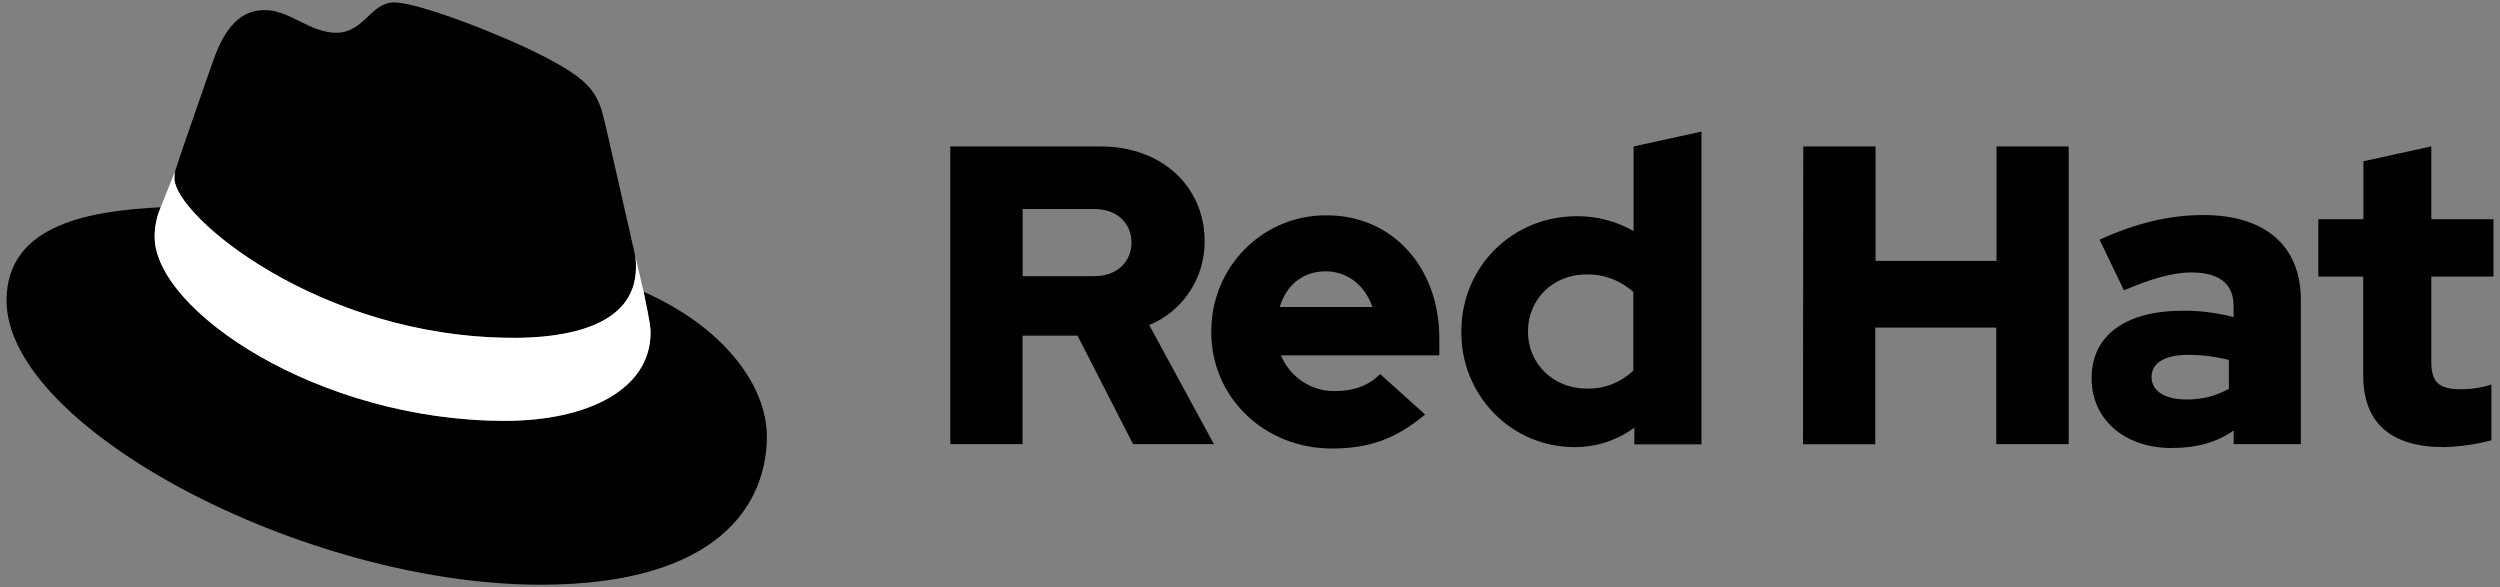
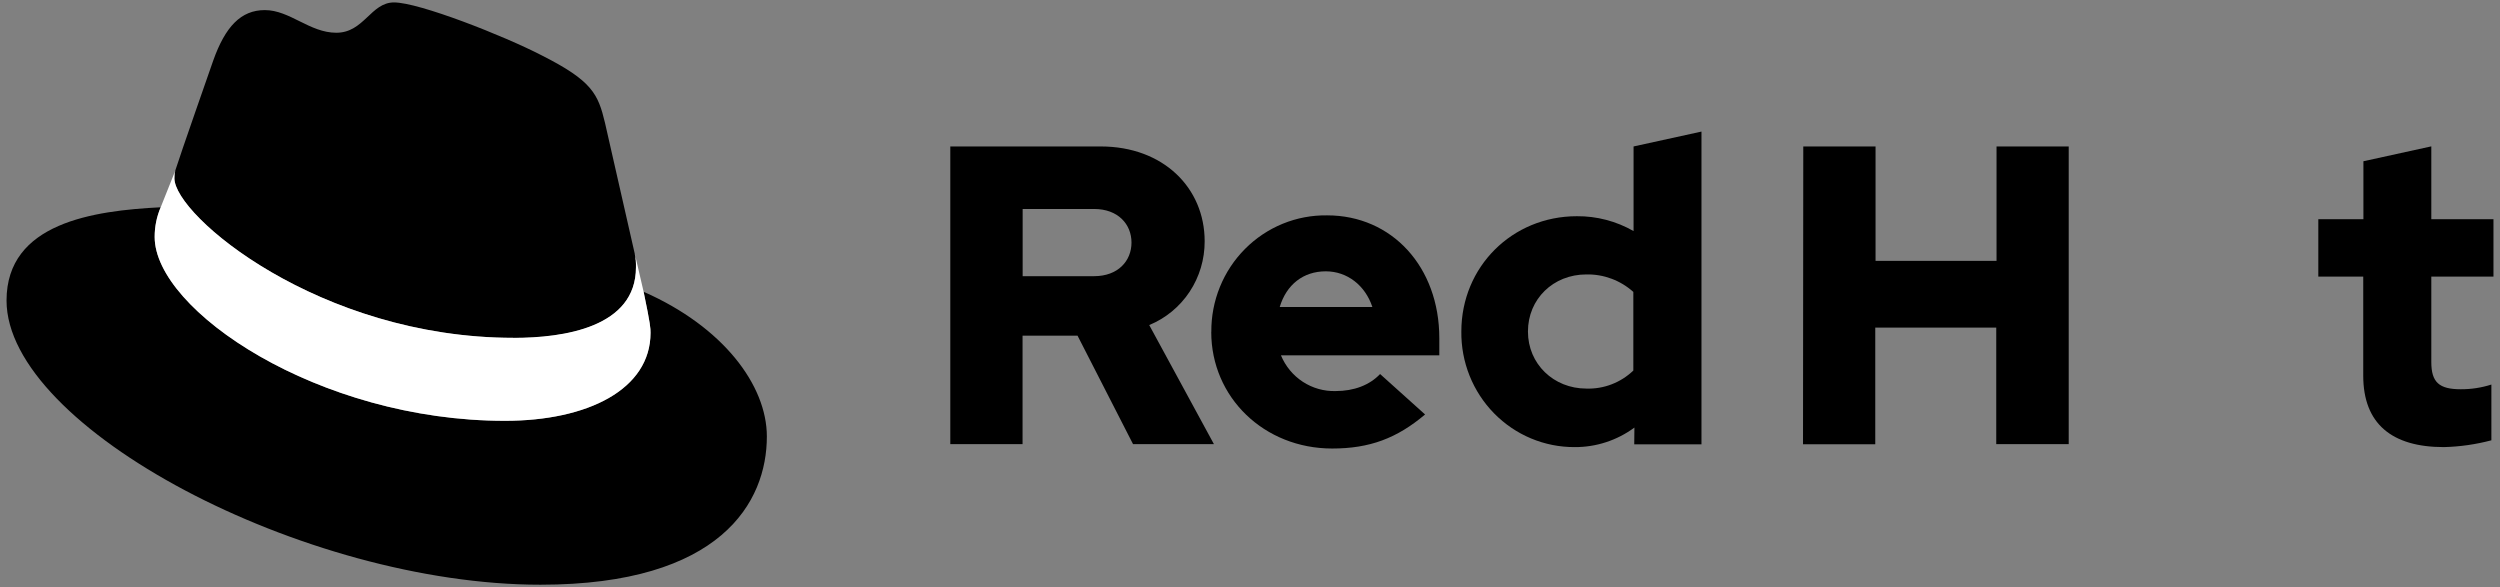
<svg xmlns="http://www.w3.org/2000/svg" width="132" height="31" viewBox="0 0 132 31" fill="none">
  <rect x="0" y="0" width="132" height="31" fill="#808080" stroke="none" />
  <path d="M27.123 17.847C29.761 17.847 33.578 17.296 33.578 14.119C33.586 13.874 33.564 13.628 33.513 13.389L31.942 6.48C31.579 4.959 31.261 4.27 28.625 2.935C26.579 1.876 22.122 0.128 20.804 0.128C19.577 0.128 19.221 1.729 17.757 1.729C16.348 1.729 15.302 0.533 13.984 0.533C12.719 0.533 11.894 1.407 11.257 3.202C11.257 3.202 9.483 8.267 9.256 9.001C9.219 9.136 9.204 9.276 9.209 9.415C9.209 11.384 16.865 17.838 27.123 17.838M33.983 15.408C34.348 17.157 34.348 17.341 34.348 17.571C34.348 20.56 31.029 22.219 26.665 22.219C16.804 22.226 8.165 16.376 8.165 12.509C8.165 11.971 8.273 11.438 8.484 10.944C4.936 11.123 0.345 11.764 0.345 15.867C0.345 22.589 16.076 30.873 28.532 30.873C38.081 30.873 40.49 26.5 40.49 23.048C40.49 20.332 38.17 17.249 33.988 15.408" fill="black" />
  <path d="M33.984 15.408C34.349 17.157 34.349 17.34 34.349 17.571C34.349 20.56 31.029 22.219 26.666 22.219C16.804 22.225 8.166 16.375 8.166 12.509C8.165 11.97 8.273 11.438 8.484 10.944L9.256 9.009C9.22 9.141 9.205 9.278 9.209 9.415C9.209 11.383 16.865 17.838 27.123 17.838C29.762 17.838 33.579 17.287 33.579 14.11C33.587 13.865 33.565 13.62 33.513 13.38L33.984 15.408Z" fill="white" />
  <path d="M129.037 23.607C126.287 23.607 124.779 22.373 124.779 19.834V14.603H122.407V11.572H124.788V8.514L128.373 7.728V11.572H131.655V14.603H128.373V19.115C128.373 20.193 128.793 20.552 129.925 20.552C130.475 20.556 131.021 20.472 131.545 20.304V23.248C130.726 23.465 129.884 23.586 129.037 23.607Z" fill="black" />
  <path d="M99.014 23.457H95.199L95.213 7.733H99.029V13.773H105.417V7.733H109.228V23.451H105.402V17.298H99.014V23.457Z" fill="black" />
  <path fill-rule="evenodd" clip-rule="evenodd" d="M50.176 23.451H53.991V17.725H56.895L59.825 23.451H64.096L60.679 17.163C61.547 16.806 62.29 16.194 62.812 15.405C63.333 14.617 63.61 13.688 63.606 12.739C63.606 9.911 61.411 7.733 58.123 7.733H50.176V23.451ZM59.743 12.808C59.743 11.841 59.034 11.034 57.769 11.034H53.996V14.582H57.769C59.034 14.582 59.743 13.775 59.743 12.808Z" fill="black" />
  <path fill-rule="evenodd" clip-rule="evenodd" d="M63.954 17.528C63.954 20.987 66.749 23.682 70.34 23.682C72.314 23.682 73.757 23.142 75.244 21.884L72.869 19.749C72.314 20.334 71.494 20.648 70.519 20.648C69.907 20.665 69.303 20.494 68.788 20.158C68.273 19.821 67.871 19.335 67.634 18.762H75.996V17.859C75.996 14.087 73.491 11.371 70.075 11.371C69.271 11.359 68.474 11.509 67.729 11.813C66.984 12.118 66.307 12.57 65.737 13.143C65.167 13.716 64.716 14.398 64.411 15.15C64.105 15.903 63.952 16.709 63.958 17.522L63.954 17.528ZM72.462 16.211C72.084 15.067 71.131 14.326 70.001 14.326C68.811 14.326 67.923 15.03 67.569 16.211H72.462Z" fill="black" />
  <path fill-rule="evenodd" clip-rule="evenodd" d="M86.288 23.46H89.838V6.947L86.252 7.733V12.201C85.34 11.678 84.307 11.407 83.258 11.416C79.843 11.416 77.159 14.087 77.159 17.501C77.149 18.302 77.297 19.097 77.594 19.839C77.891 20.582 78.331 21.257 78.888 21.825C79.446 22.394 80.11 22.844 80.841 23.15C81.573 23.456 82.357 23.611 83.148 23.607C84.279 23.612 85.383 23.251 86.297 22.576L86.288 23.46ZM83.76 14.49C82.007 14.49 80.676 15.793 80.676 17.501V17.509C80.676 19.215 82.03 20.517 83.76 20.517C84.215 20.532 84.668 20.456 85.094 20.292C85.519 20.129 85.909 19.882 86.24 19.565V15.413C85.557 14.801 84.671 14.472 83.76 14.49Z" fill="black" />
-   <path fill-rule="evenodd" clip-rule="evenodd" d="M114.698 23.652C115.964 23.652 116.984 23.383 117.938 22.732V23.451H121.485V15.837C121.485 12.942 119.557 11.354 116.341 11.354C114.544 11.354 112.769 11.781 110.858 12.656L112.144 15.329C113.519 14.744 114.675 14.386 115.694 14.386C117.17 14.386 117.934 14.969 117.934 16.16V16.743C117.064 16.515 116.17 16.401 115.272 16.405C112.254 16.405 110.436 17.686 110.436 19.977C110.436 22.065 112.077 23.658 114.694 23.658L114.698 23.652ZM115.555 18.735C114.38 18.735 113.602 19.117 113.602 19.903C113.602 20.643 114.291 21.092 115.443 21.092C116.225 21.104 116.998 20.91 117.685 20.53V19.004C116.988 18.829 116.273 18.739 115.555 18.735Z" fill="black" />
</svg>